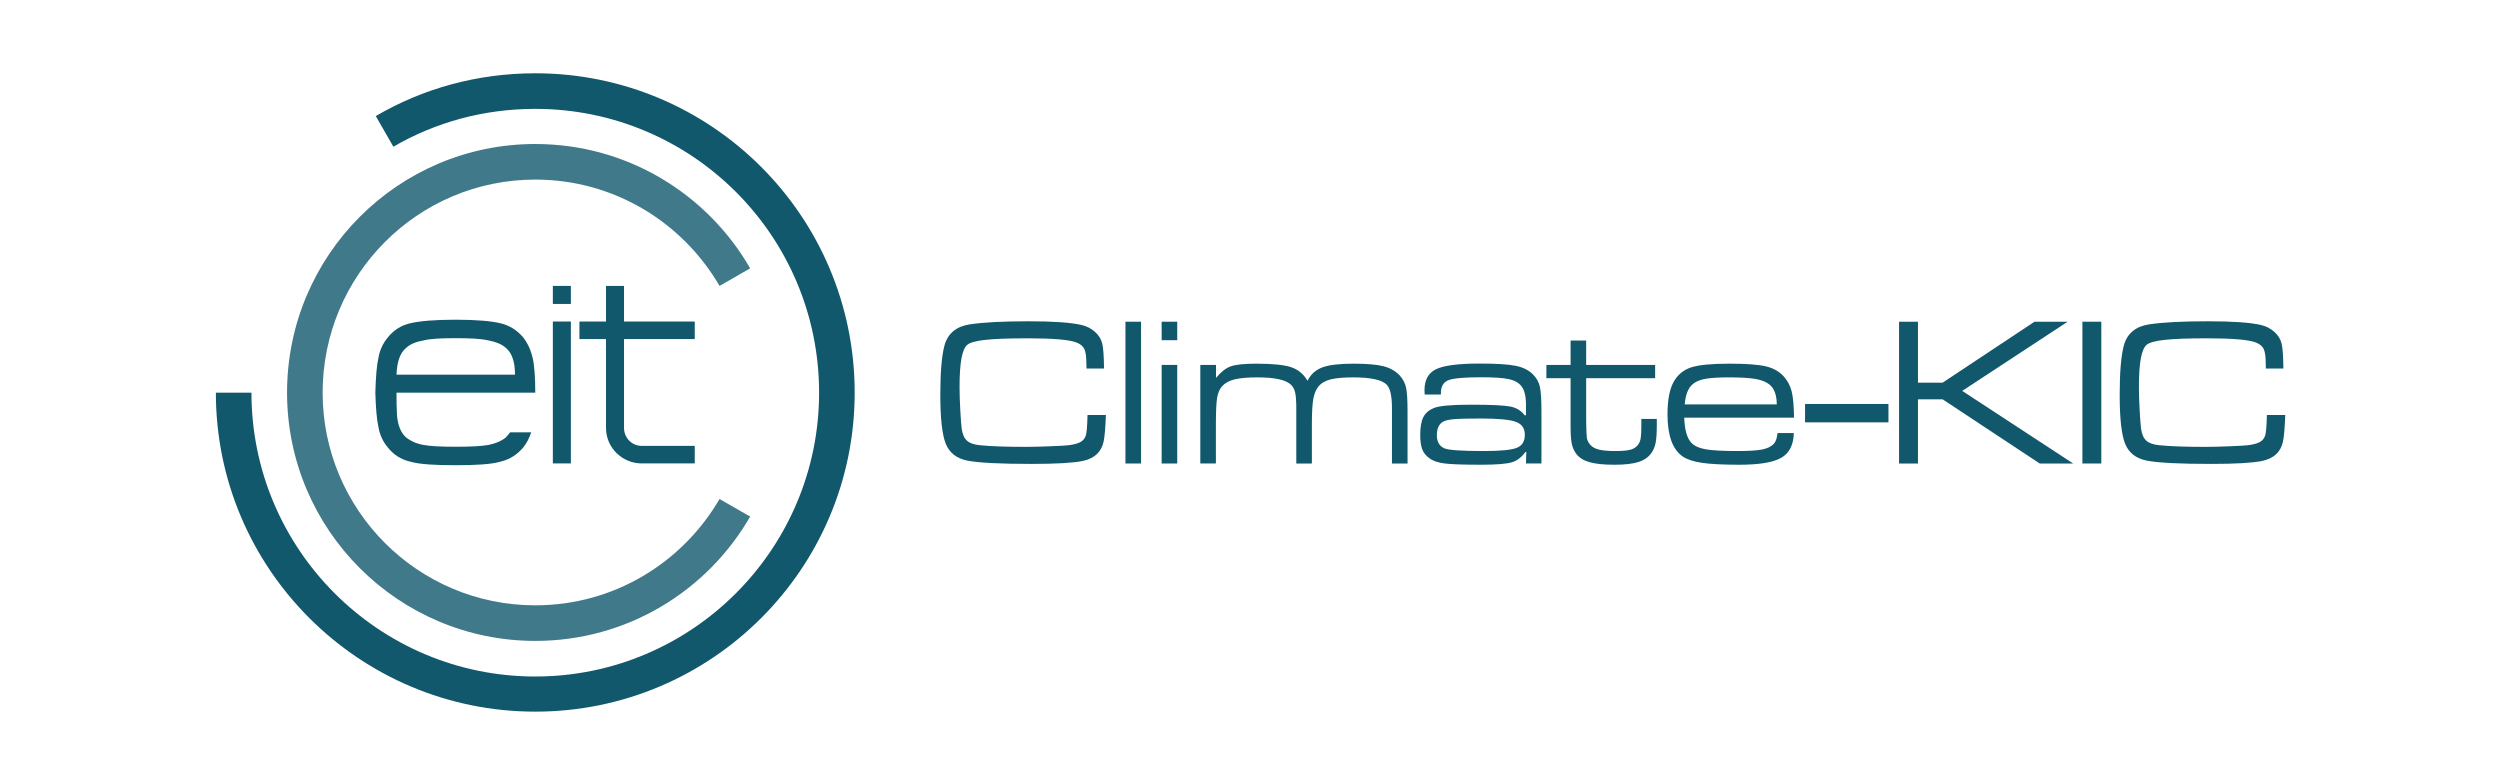
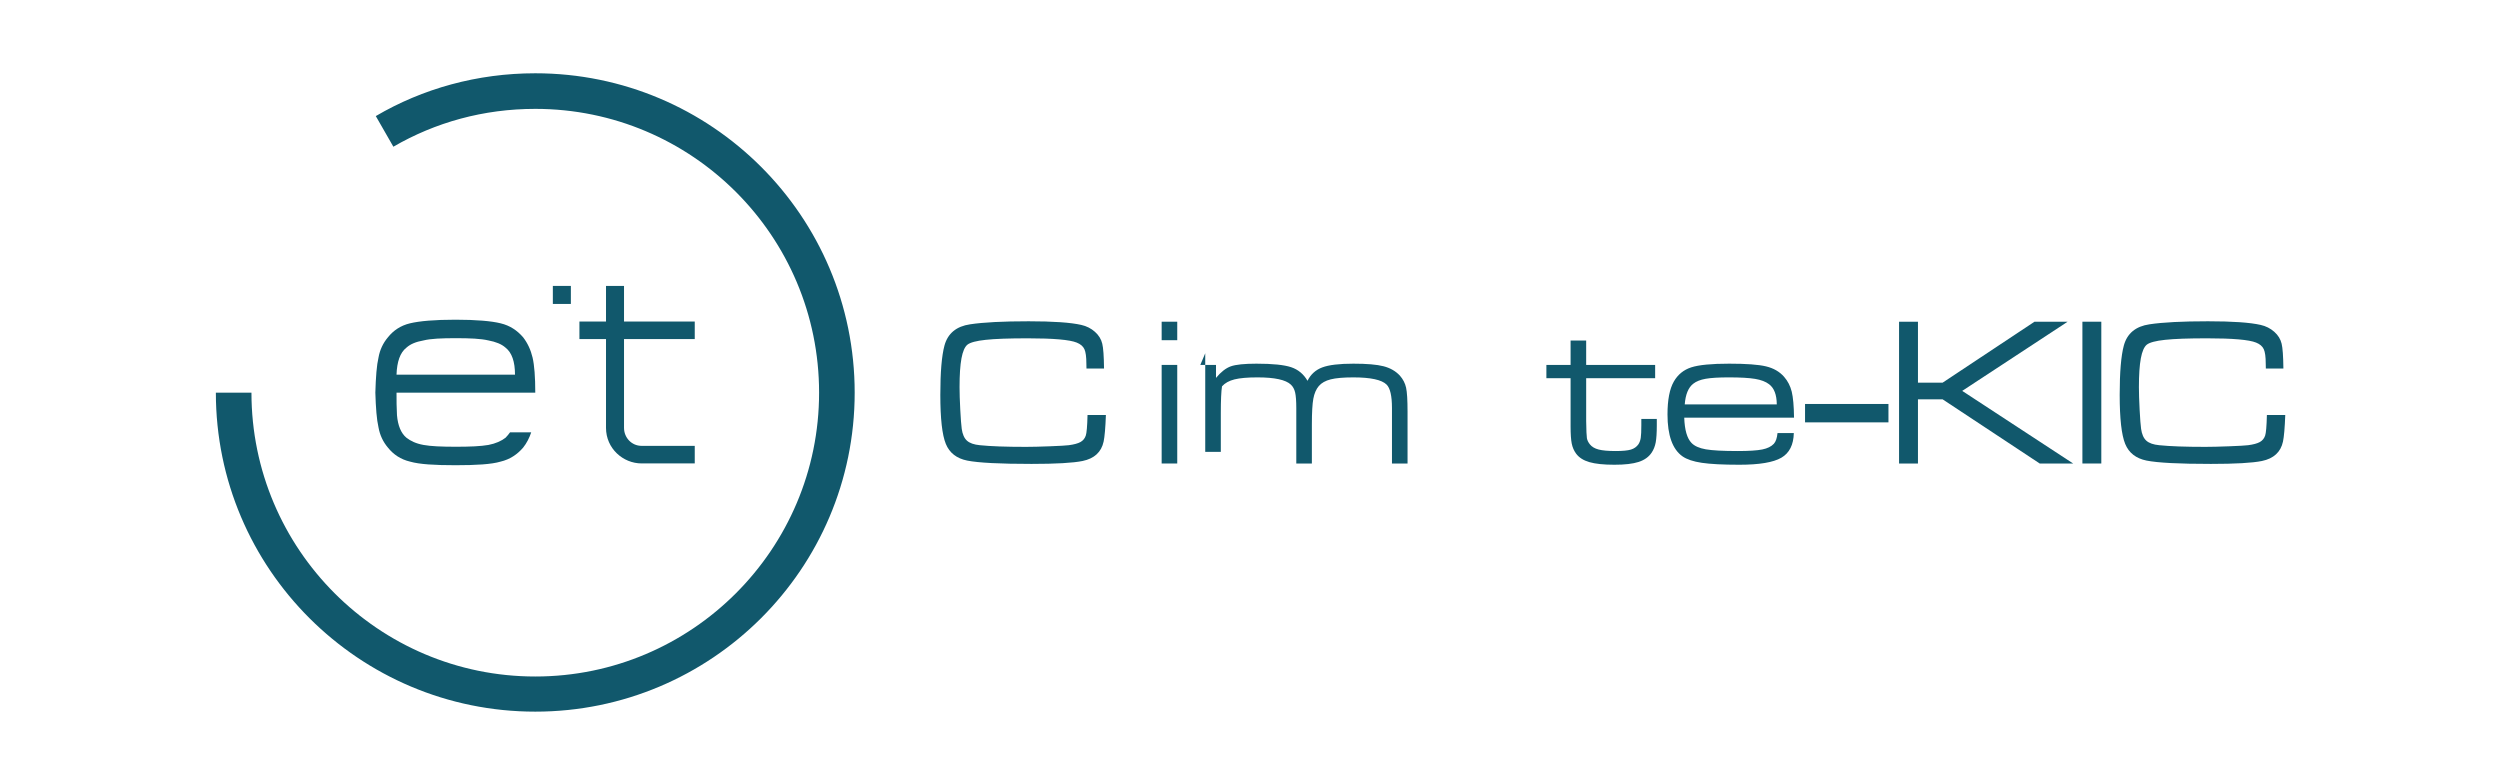
<svg xmlns="http://www.w3.org/2000/svg" version="1.1" id="Ebene_1" x="0px" y="0px" width="321px" height="100px" viewBox="0 0 321 100" style="enable-background:new 0 0 321 100;" xml:space="preserve">
  <style type="text/css">
	.st0{fill:#11586C;}
	.st1{opacity:0.7;fill:#11586C;}
</style>
  <g>
    <rect x="70.985" y="36.712" width="2.314" height="2.314" style="fill:#11586c;fill-rule:nonzero;" />
-     <rect x="70.985" y="41.282" width="2.314" height="18.221" style="fill:#11586c;fill-rule:nonzero;" />
    <path d="M77.811,36.712l2.313,0l0,4.57l9.082,0l0,2.255l-9.082,0l0,11.396c0,1.272 0.984,2.314 2.256,2.314l6.826,0l0,2.256l-6.826,0c-2.372,0 -4.569,-1.909 -4.569,-4.57l0,-11.396l-3.413,0l0,-2.255l3.413,0l0,-4.57Z" style="fill:#11586c;" />
    <path d="M50.913,50.421l17.816,0c0,-2.025 -0.116,-3.529 -0.347,-4.512c-0.231,-0.983 -0.636,-1.851 -1.215,-2.603c-0.752,-0.868 -1.677,-1.504 -2.892,-1.793c-1.157,-0.289 -3.124,-0.463 -5.784,-0.463c-2.719,0 -4.629,0.174 -5.843,0.463c-1.214,0.289 -2.14,0.925 -2.834,1.793c-0.636,0.752 -1.041,1.62 -1.215,2.603c-0.231,0.983 -0.347,2.487 -0.405,4.512c0.058,1.967 0.174,3.471 0.405,4.454c0.174,0.983 0.579,1.851 1.215,2.603c0.694,0.868 1.62,1.504 2.834,1.793c1.214,0.347 3.124,0.463 5.843,0.463c2.66,0 4.627,-0.116 5.784,-0.463c1.215,-0.289 2.14,-0.925 2.892,-1.793c0.463,-0.578 0.81,-1.273 1.041,-1.967l-2.718,0c-0.174,0.232 -0.347,0.463 -0.579,0.694c-0.52,0.405 -1.272,0.752 -2.198,0.926c-0.983,0.173 -2.371,0.231 -4.165,0.231c-1.851,0 -3.239,-0.058 -4.164,-0.231c-0.984,-0.174 -1.678,-0.521 -2.198,-0.926c-0.695,-0.578 -1.1,-1.561 -1.215,-2.892c-0.058,-0.925 -0.058,-1.967 -0.058,-2.892ZM66.126,48.107l-15.213,0c0.058,-1.677 0.463,-2.834 1.273,-3.47c0.52,-0.463 1.214,-0.752 2.198,-0.926c0.925,-0.231 2.313,-0.289 4.164,-0.289c1.794,0 3.182,0.058 4.165,0.289c0.926,0.174 1.678,0.463 2.198,0.926c0.81,0.636 1.215,1.793 1.215,3.47Z" style="fill:#11586c;fill-rule:nonzero;" />
    <path d="M68.729,91.375c22.617,0 41.012,-18.337 41.012,-40.954c0,-22.675 -18.395,-41.012 -41.012,-41.012c-7.462,0 -14.461,1.967 -20.477,5.495l2.256,3.934c5.38,-3.124 11.569,-4.859 18.221,-4.859c20.13,0 36.442,16.312 36.442,36.442c0,20.072 -16.312,36.442 -36.442,36.442c-20.13,0 -36.442,-16.37 -36.442,-36.442l-4.57,0c0,22.617 18.395,40.954 41.012,40.954Z" style="fill:#11586c;" />
-     <path d="M68.729,82.293c11.8,0 22.097,-6.42 27.592,-15.965l-3.933,-2.256c-4.744,8.156 -13.536,13.652 -23.659,13.652c-15.097,0 -27.303,-12.263 -27.303,-27.303c0,-15.097 12.206,-27.361 27.303,-27.361c10.123,0 18.915,5.496 23.659,13.652l3.933,-2.256c-5.495,-9.545 -15.792,-15.965 -27.592,-15.965c-17.585,0 -31.872,14.287 -31.872,31.93c0,17.585 14.287,31.872 31.872,31.872Z" style="fill:#11586c;fill-opacity:0.799;" />
    <path d="M139.638,53.284l2.36,0c-0.062,1.654 -0.16,2.792 -0.293,3.415c-0.293,1.351 -1.195,2.183 -2.707,2.493c-1.228,0.25 -3.41,0.374 -6.55,0.374c-4.072,0 -6.824,-0.142 -8.256,-0.427c-1.36,-0.275 -2.276,-0.989 -2.747,-2.141c-0.472,-1.151 -0.707,-3.251 -0.707,-6.301c0,-2.908 0.178,-5.019 0.533,-6.336c0.428,-1.555 1.526,-2.462 3.295,-2.72c1.707,-0.258 4.21,-0.388 7.509,-0.388c3.148,0 5.402,0.156 6.763,0.467c0.674,0.152 1.259,0.447 1.753,0.887c0.493,0.44 0.807,0.95 0.94,1.527c0.134,0.543 0.209,1.606 0.227,3.188l-2.254,0c-0.008,-0.311 -0.013,-0.52 -0.013,-0.626c0,-0.872 -0.085,-1.492 -0.253,-1.861c-0.169,-0.369 -0.498,-0.652 -0.988,-0.847c-0.898,-0.365 -2.996,-0.547 -6.295,-0.547c-2.392,0 -4.188,0.064 -5.388,0.194c-1.201,0.128 -1.983,0.335 -2.348,0.62c-0.346,0.284 -0.603,0.872 -0.767,1.76c-0.164,0.89 -0.246,2.126 -0.246,3.708c0,0.747 0.031,1.712 0.093,2.894c0.062,1.183 0.125,1.997 0.186,2.441c0.099,0.702 0.323,1.212 0.675,1.527c0.351,0.316 0.904,0.51 1.659,0.581c1.379,0.142 3.348,0.213 5.909,0.213c0.783,0 1.807,-0.025 3.075,-0.074c1.266,-0.048 2.074,-0.095 2.421,-0.139c0.675,-0.089 1.178,-0.225 1.507,-0.407c0.328,-0.182 0.555,-0.456 0.679,-0.82c0.116,-0.321 0.192,-1.205 0.228,-2.655Z" style="fill:#11586c;fill-rule:nonzero;" />
-     <rect x="144.508" y="41.307" width="2" height="18.206" style="fill:#11586c;fill-rule:nonzero;" />
    <path d="M149.156,46.855l2.002,0l0,12.658l-2.002,0l0,-12.658ZM149.156,41.307l2.002,0l0,2.374l-2.002,0l0,-2.374Z" style="fill:#11586c;fill-rule:nonzero;" />
-     <path d="M154.121,46.855l2.014,0l0,1.668c0.631,-0.765 1.267,-1.261 1.907,-1.488c0.64,-0.226 1.734,-0.339 3.281,-0.339c2.072,0 3.559,0.151 4.461,0.453c0.903,0.303 1.603,0.885 2.101,1.747c0.409,-0.827 1.041,-1.4 1.894,-1.721c0.854,-0.32 2.188,-0.479 4.002,-0.479c1.725,0 3.016,0.11 3.874,0.333c0.858,0.223 1.554,0.623 2.088,1.2c0.408,0.463 0.675,0.98 0.8,1.554c0.124,0.574 0.186,1.599 0.186,3.075l0,6.655l-2,0l0,-7.122c0,-1.556 -0.232,-2.561 -0.694,-3.014c-0.622,-0.614 -2.045,-0.921 -4.268,-0.921c-1.272,0 -2.241,0.085 -2.908,0.254c-0.666,0.168 -1.173,0.453 -1.52,0.853c-0.347,0.409 -0.582,0.954 -0.707,1.634c-0.125,0.68 -0.187,1.789 -0.187,3.328l0,4.988l-2,0l0,-7.122c0,-0.898 -0.049,-1.561 -0.147,-1.988c-0.098,-0.426 -0.28,-0.765 -0.547,-1.014c-0.649,-0.621 -2.08,-0.933 -4.294,-0.933c-1.281,0 -2.265,0.087 -2.955,0.26c-0.689,0.174 -1.22,0.469 -1.594,0.887c-0.32,0.365 -0.531,0.863 -0.633,1.494c-0.102,0.631 -0.154,1.774 -0.154,3.428l0,4.988l-2,0l0,-12.658Z" style="fill:#11586c;fill-rule:nonzero;" />
-     <path d="M190.132,53.737c-1.645,0 -2.796,0.029 -3.454,0.087c-0.658,0.058 -1.125,0.167 -1.401,0.327c-0.524,0.312 -0.786,0.886 -0.786,1.721c0,0.827 0.311,1.387 0.933,1.68c0.507,0.24 2.214,0.361 5.122,0.361c2.125,0 3.529,-0.139 4.215,-0.414c0.685,-0.276 1.026,-0.836 1.026,-1.681c0,-0.818 -0.381,-1.369 -1.146,-1.653c-0.766,-0.285 -2.268,-0.428 -4.509,-0.428ZM185.011,50.656l-2.081,0c-0.018,-0.23 -0.027,-0.413 -0.027,-0.546c0,-1.325 0.498,-2.228 1.495,-2.707c0.995,-0.481 2.862,-0.721 5.601,-0.721c2.152,0 3.699,0.098 4.642,0.293c0.941,0.196 1.68,0.57 2.213,1.121c0.445,0.445 0.735,0.969 0.868,1.574c0.133,0.605 0.2,1.663 0.2,3.174l0,6.669l-1.988,0l0.041,-1.481l-0.107,0c-0.498,0.694 -1.096,1.14 -1.794,1.34c-0.698,0.201 -2.016,0.301 -3.955,0.301c-2.214,0 -3.752,-0.053 -4.614,-0.16c-0.863,-0.107 -1.516,-0.329 -1.961,-0.667c-0.446,-0.32 -0.753,-0.702 -0.928,-1.147c-0.172,-0.444 -0.259,-1.067 -0.259,-1.867c0,-0.979 0.131,-1.73 0.393,-2.254c0.262,-0.525 0.705,-0.916 1.327,-1.174c0.676,-0.293 2.254,-0.44 4.735,-0.44c2.596,0 4.294,0.077 5.095,0.233c0.801,0.156 1.418,0.531 1.854,1.127l0.173,0l0,-1.36c0,-1.112 -0.2,-1.912 -0.6,-2.401c-0.356,-0.435 -0.896,-0.731 -1.621,-0.887c-0.724,-0.155 -1.909,-0.234 -3.554,-0.234c-2.161,0 -3.559,0.127 -4.194,0.381c-0.636,0.253 -0.954,0.807 -0.954,1.661c0,0.044 0,0.102 0,0.172Z" style="fill:#11586c;fill-rule:nonzero;" />
+     <path d="M154.121,46.855l2.014,0l0,1.668c0.631,-0.765 1.267,-1.261 1.907,-1.488c0.64,-0.226 1.734,-0.339 3.281,-0.339c2.072,0 3.559,0.151 4.461,0.453c0.903,0.303 1.603,0.885 2.101,1.747c0.409,-0.827 1.041,-1.4 1.894,-1.721c0.854,-0.32 2.188,-0.479 4.002,-0.479c1.725,0 3.016,0.11 3.874,0.333c0.858,0.223 1.554,0.623 2.088,1.2c0.408,0.463 0.675,0.98 0.8,1.554c0.124,0.574 0.186,1.599 0.186,3.075l0,6.655l-2,0l0,-7.122c0,-1.556 -0.232,-2.561 -0.694,-3.014c-0.622,-0.614 -2.045,-0.921 -4.268,-0.921c-1.272,0 -2.241,0.085 -2.908,0.254c-0.666,0.168 -1.173,0.453 -1.52,0.853c-0.347,0.409 -0.582,0.954 -0.707,1.634c-0.125,0.68 -0.187,1.789 -0.187,3.328l0,4.988l-2,0l0,-7.122c0,-0.898 -0.049,-1.561 -0.147,-1.988c-0.098,-0.426 -0.28,-0.765 -0.547,-1.014c-0.649,-0.621 -2.08,-0.933 -4.294,-0.933c-1.281,0 -2.265,0.087 -2.955,0.26c-0.689,0.174 -1.22,0.469 -1.594,0.887c-0.102,0.631 -0.154,1.774 -0.154,3.428l0,4.988l-2,0l0,-12.658Z" style="fill:#11586c;fill-rule:nonzero;" />
    <path d="M201.663,43.721l2.001,0l0,3.134l8.856,0l0,1.708l-8.856,0l0,5.495c0.018,1.2 0.049,1.934 0.093,2.2c0.045,0.267 0.174,0.534 0.387,0.801c0.249,0.311 0.622,0.532 1.12,0.66c0.498,0.129 1.228,0.194 2.188,0.194c0.898,0 1.552,-0.063 1.96,-0.188c0.409,-0.124 0.73,-0.351 0.961,-0.679c0.151,-0.232 0.251,-0.507 0.3,-0.828c0.049,-0.319 0.073,-0.862 0.073,-1.627l0,-0.8l1.987,0l0,0.8c0,0.969 -0.047,1.705 -0.139,2.207c-0.094,0.503 -0.27,0.946 -0.527,1.328c-0.374,0.552 -0.929,0.947 -1.667,1.187c-0.739,0.24 -1.774,0.36 -3.108,0.36c-1.369,0 -2.439,-0.112 -3.208,-0.333c-0.77,-0.222 -1.34,-0.587 -1.714,-1.094c-0.275,-0.374 -0.462,-0.805 -0.56,-1.294c-0.098,-0.489 -0.147,-1.231 -0.147,-2.227l0,-6.162l-3.107,0l0,-1.708l3.107,0l0,-3.134Z" style="fill:#11586c;fill-rule:nonzero;" />
    <path d="M228.139,51.924c-0.009,-1.236 -0.339,-2.098 -0.988,-2.588c-0.426,-0.328 -1.024,-0.558 -1.794,-0.687c-0.769,-0.128 -1.895,-0.193 -3.381,-0.193c-1.298,0 -2.287,0.06 -2.967,0.18c-0.68,0.12 -1.212,0.332 -1.594,0.634c-0.632,0.489 -0.996,1.374 -1.094,2.654l11.818,0ZM228.232,55.605l2.094,0c-0.035,1.511 -0.569,2.567 -1.601,3.167c-1.032,0.6 -2.827,0.901 -5.388,0.901c-2.116,0 -3.723,-0.083 -4.822,-0.247c-1.098,-0.164 -1.927,-0.442 -2.487,-0.834c-1.28,-0.907 -1.921,-2.698 -1.921,-5.374c0,-1.876 0.272,-3.285 0.814,-4.229c0.515,-0.898 1.26,-1.504 2.234,-1.82c0.973,-0.316 2.598,-0.473 4.875,-0.473c2.178,0 3.752,0.115 4.721,0.346c0.969,0.231 1.743,0.676 2.321,1.334c0.481,0.551 0.809,1.192 0.987,1.92c0.178,0.73 0.275,1.841 0.294,3.335l-14.098,0c0.053,1.573 0.364,2.654 0.933,3.241c0.383,0.4 0.993,0.674 1.834,0.821c0.84,0.146 2.207,0.22 4.102,0.22c1.431,0 2.481,-0.067 3.147,-0.2c0.667,-0.134 1.165,-0.379 1.494,-0.735c0.249,-0.274 0.405,-0.733 0.467,-1.373Z" style="fill:#11586c;fill-rule:nonzero;" />
    <rect x="231.768" y="51.87" width="10.71" height="2.361" style="fill:#11586c;fill-rule:nonzero;" />
    <path d="M243.839,41.307l2.427,0l0,7.829l3.162,0l11.803,-7.829l4.255,0l-13.537,8.883l14.244,9.323l-4.295,0l-12.47,-8.243l-3.162,0l0,8.243l-2.427,0l0,-18.206Z" style="fill:#11586c;fill-rule:nonzero;" />
    <rect x="267.381" y="41.307" width="2.427" height="18.206" style="fill:#11586c;fill-rule:nonzero;" />
    <path d="M291.068,53.284l2.36,0c-0.062,1.654 -0.16,2.792 -0.293,3.415c-0.293,1.351 -1.195,2.183 -2.707,2.493c-1.227,0.25 -3.41,0.374 -6.549,0.374c-4.073,0 -6.824,-0.142 -8.256,-0.427c-1.361,-0.275 -2.276,-0.989 -2.748,-2.141c-0.471,-1.151 -0.706,-3.251 -0.706,-6.301c0,-2.908 0.177,-5.019 0.533,-6.336c0.427,-1.555 1.525,-2.462 3.294,-2.72c1.707,-0.258 4.21,-0.388 7.51,-0.388c3.147,0 5.402,0.156 6.762,0.467c0.675,0.152 1.259,0.447 1.754,0.887c0.493,0.44 0.806,0.95 0.94,1.527c0.133,0.543 0.208,1.606 0.227,3.188l-2.254,0c-0.009,-0.311 -0.014,-0.52 -0.014,-0.626c0,-0.872 -0.084,-1.492 -0.253,-1.861c-0.169,-0.369 -0.498,-0.652 -0.988,-0.847c-0.898,-0.365 -2.995,-0.547 -6.295,-0.547c-2.392,0 -4.187,0.064 -5.388,0.194c-1.201,0.128 -1.982,0.335 -2.347,0.62c-0.347,0.284 -0.603,0.872 -0.767,1.76c-0.165,0.89 -0.247,2.126 -0.247,3.708c0,0.747 0.031,1.712 0.093,2.894c0.062,1.183 0.125,1.997 0.187,2.441c0.098,0.702 0.323,1.212 0.674,1.527c0.351,0.316 0.904,0.51 1.66,0.581c1.379,0.142 3.348,0.213 5.908,0.213c0.783,0 1.807,-0.025 3.075,-0.074c1.267,-0.048 2.074,-0.095 2.421,-0.139c0.675,-0.089 1.178,-0.225 1.507,-0.407c0.328,-0.182 0.555,-0.456 0.68,-0.82c0.115,-0.321 0.192,-1.205 0.227,-2.655Z" style="fill:#11586c;fill-rule:nonzero;" />
  </g>
</svg>